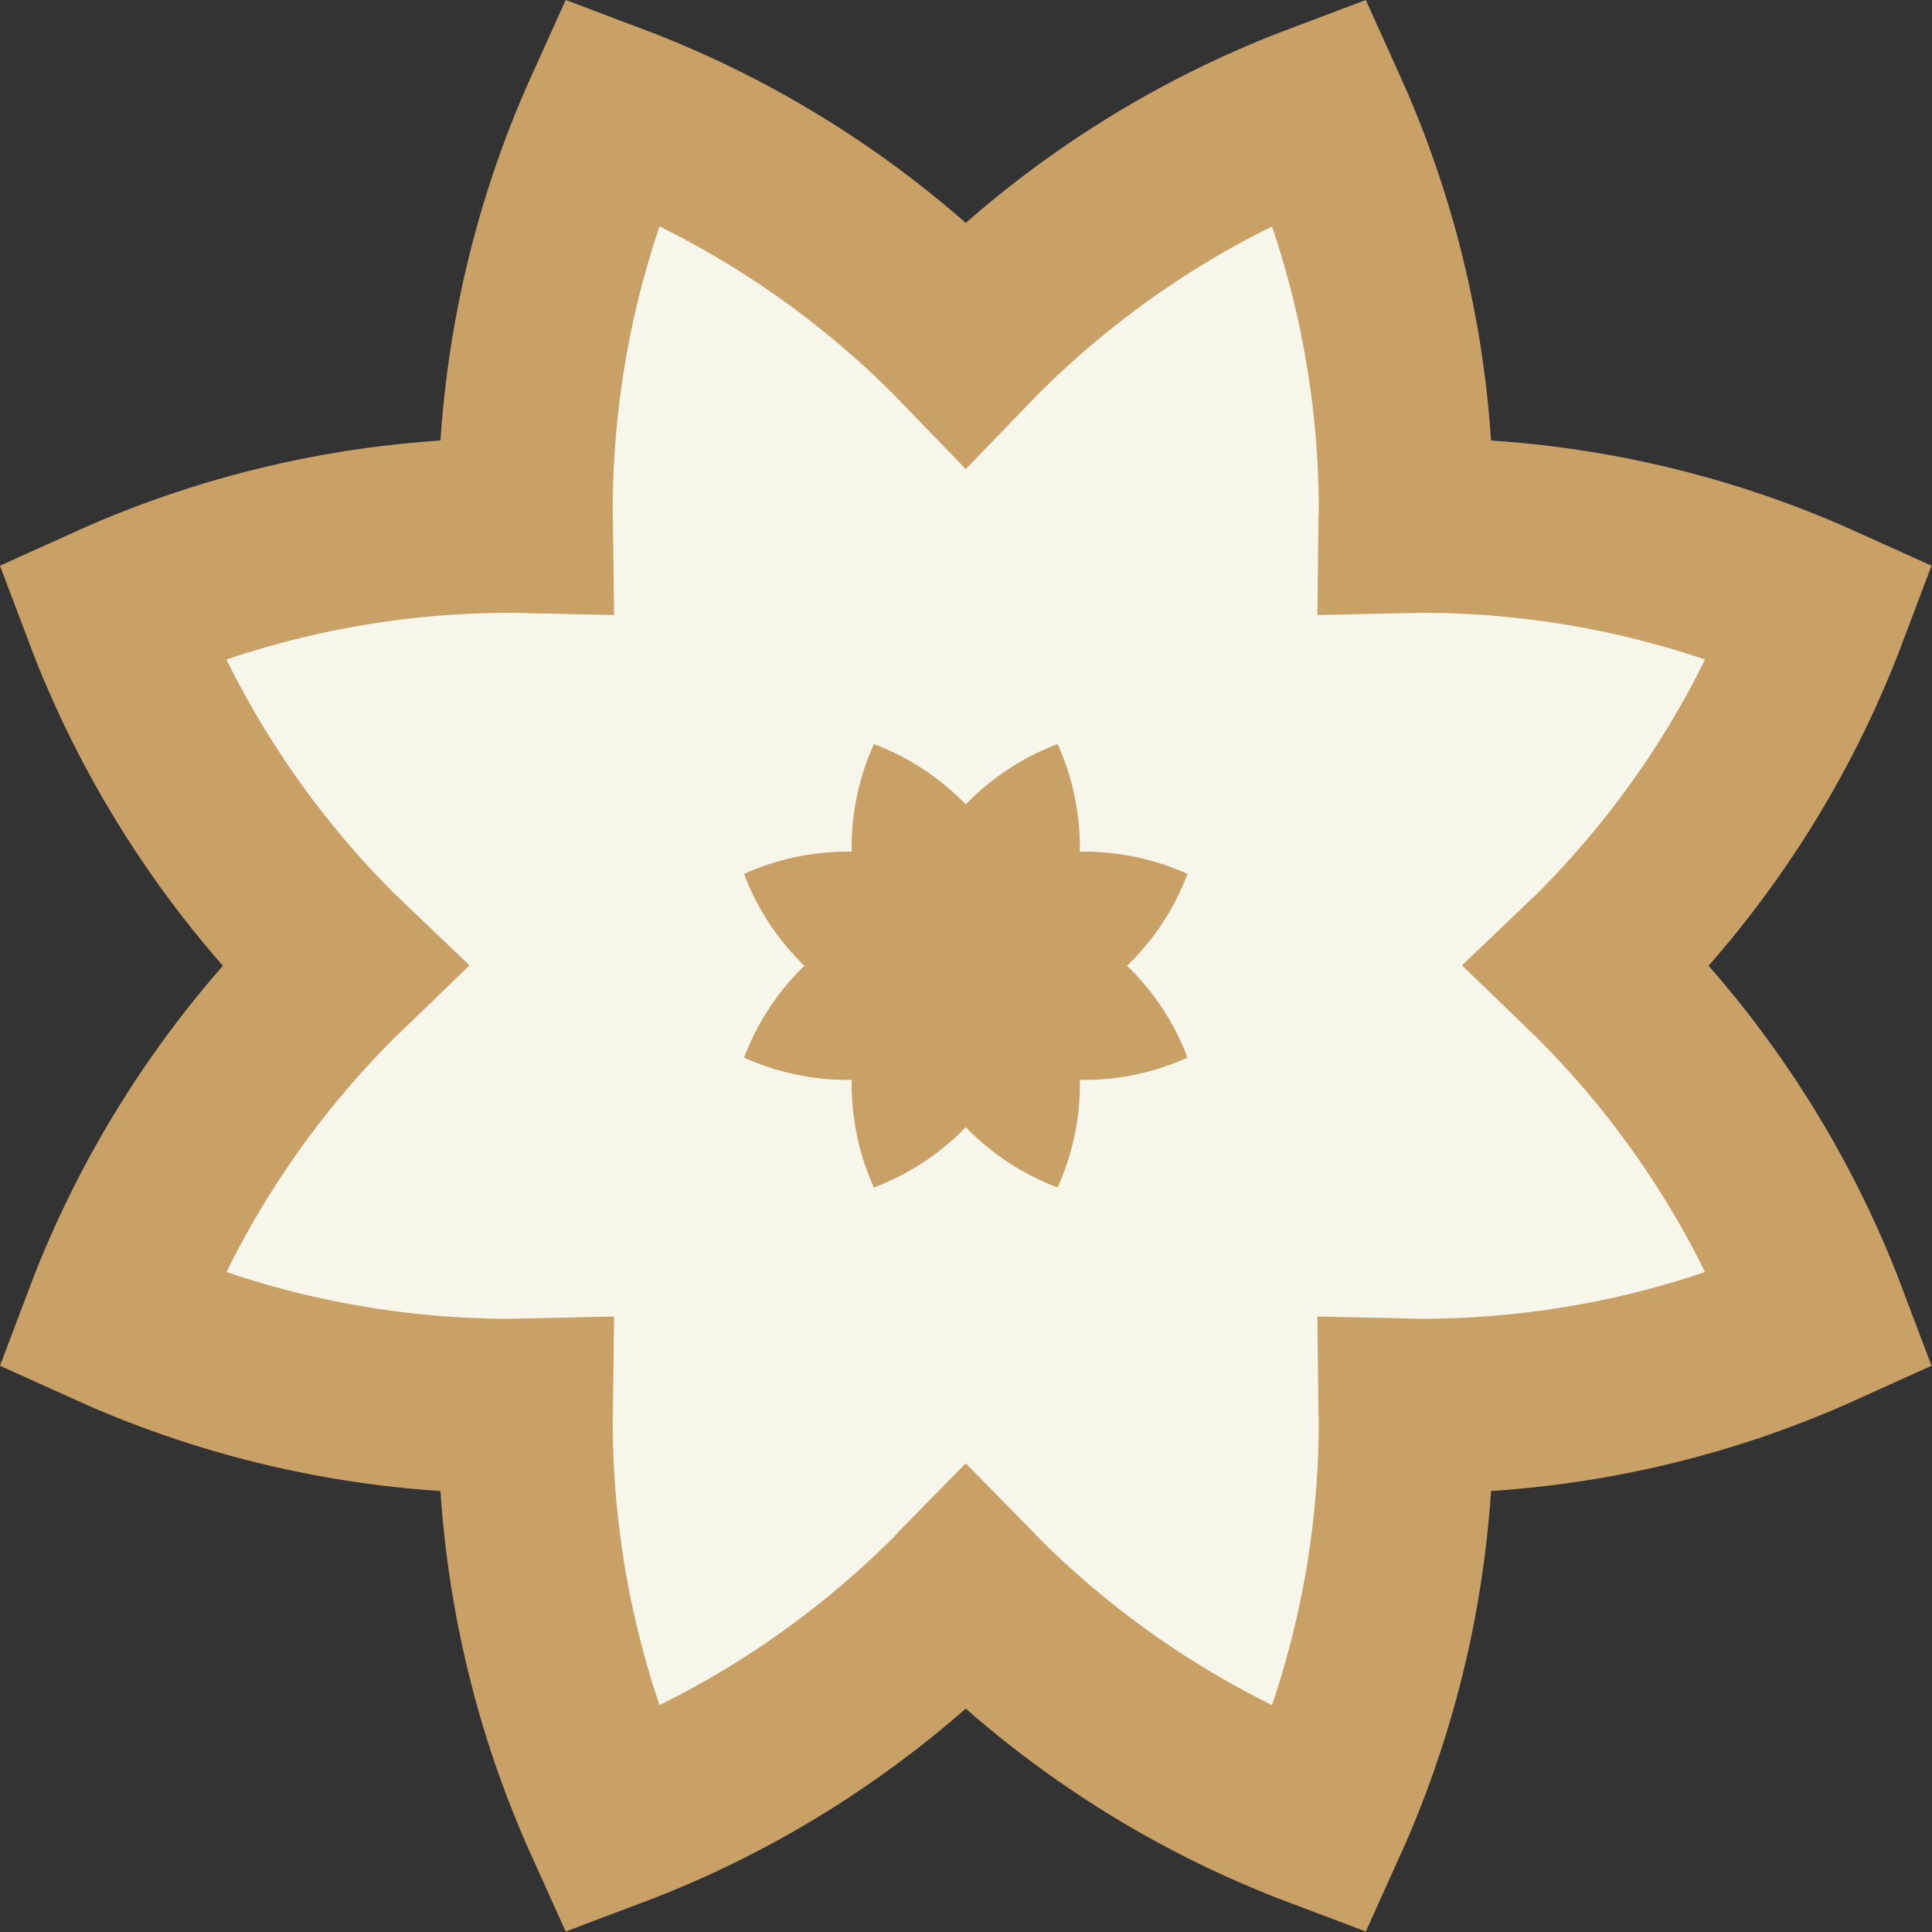
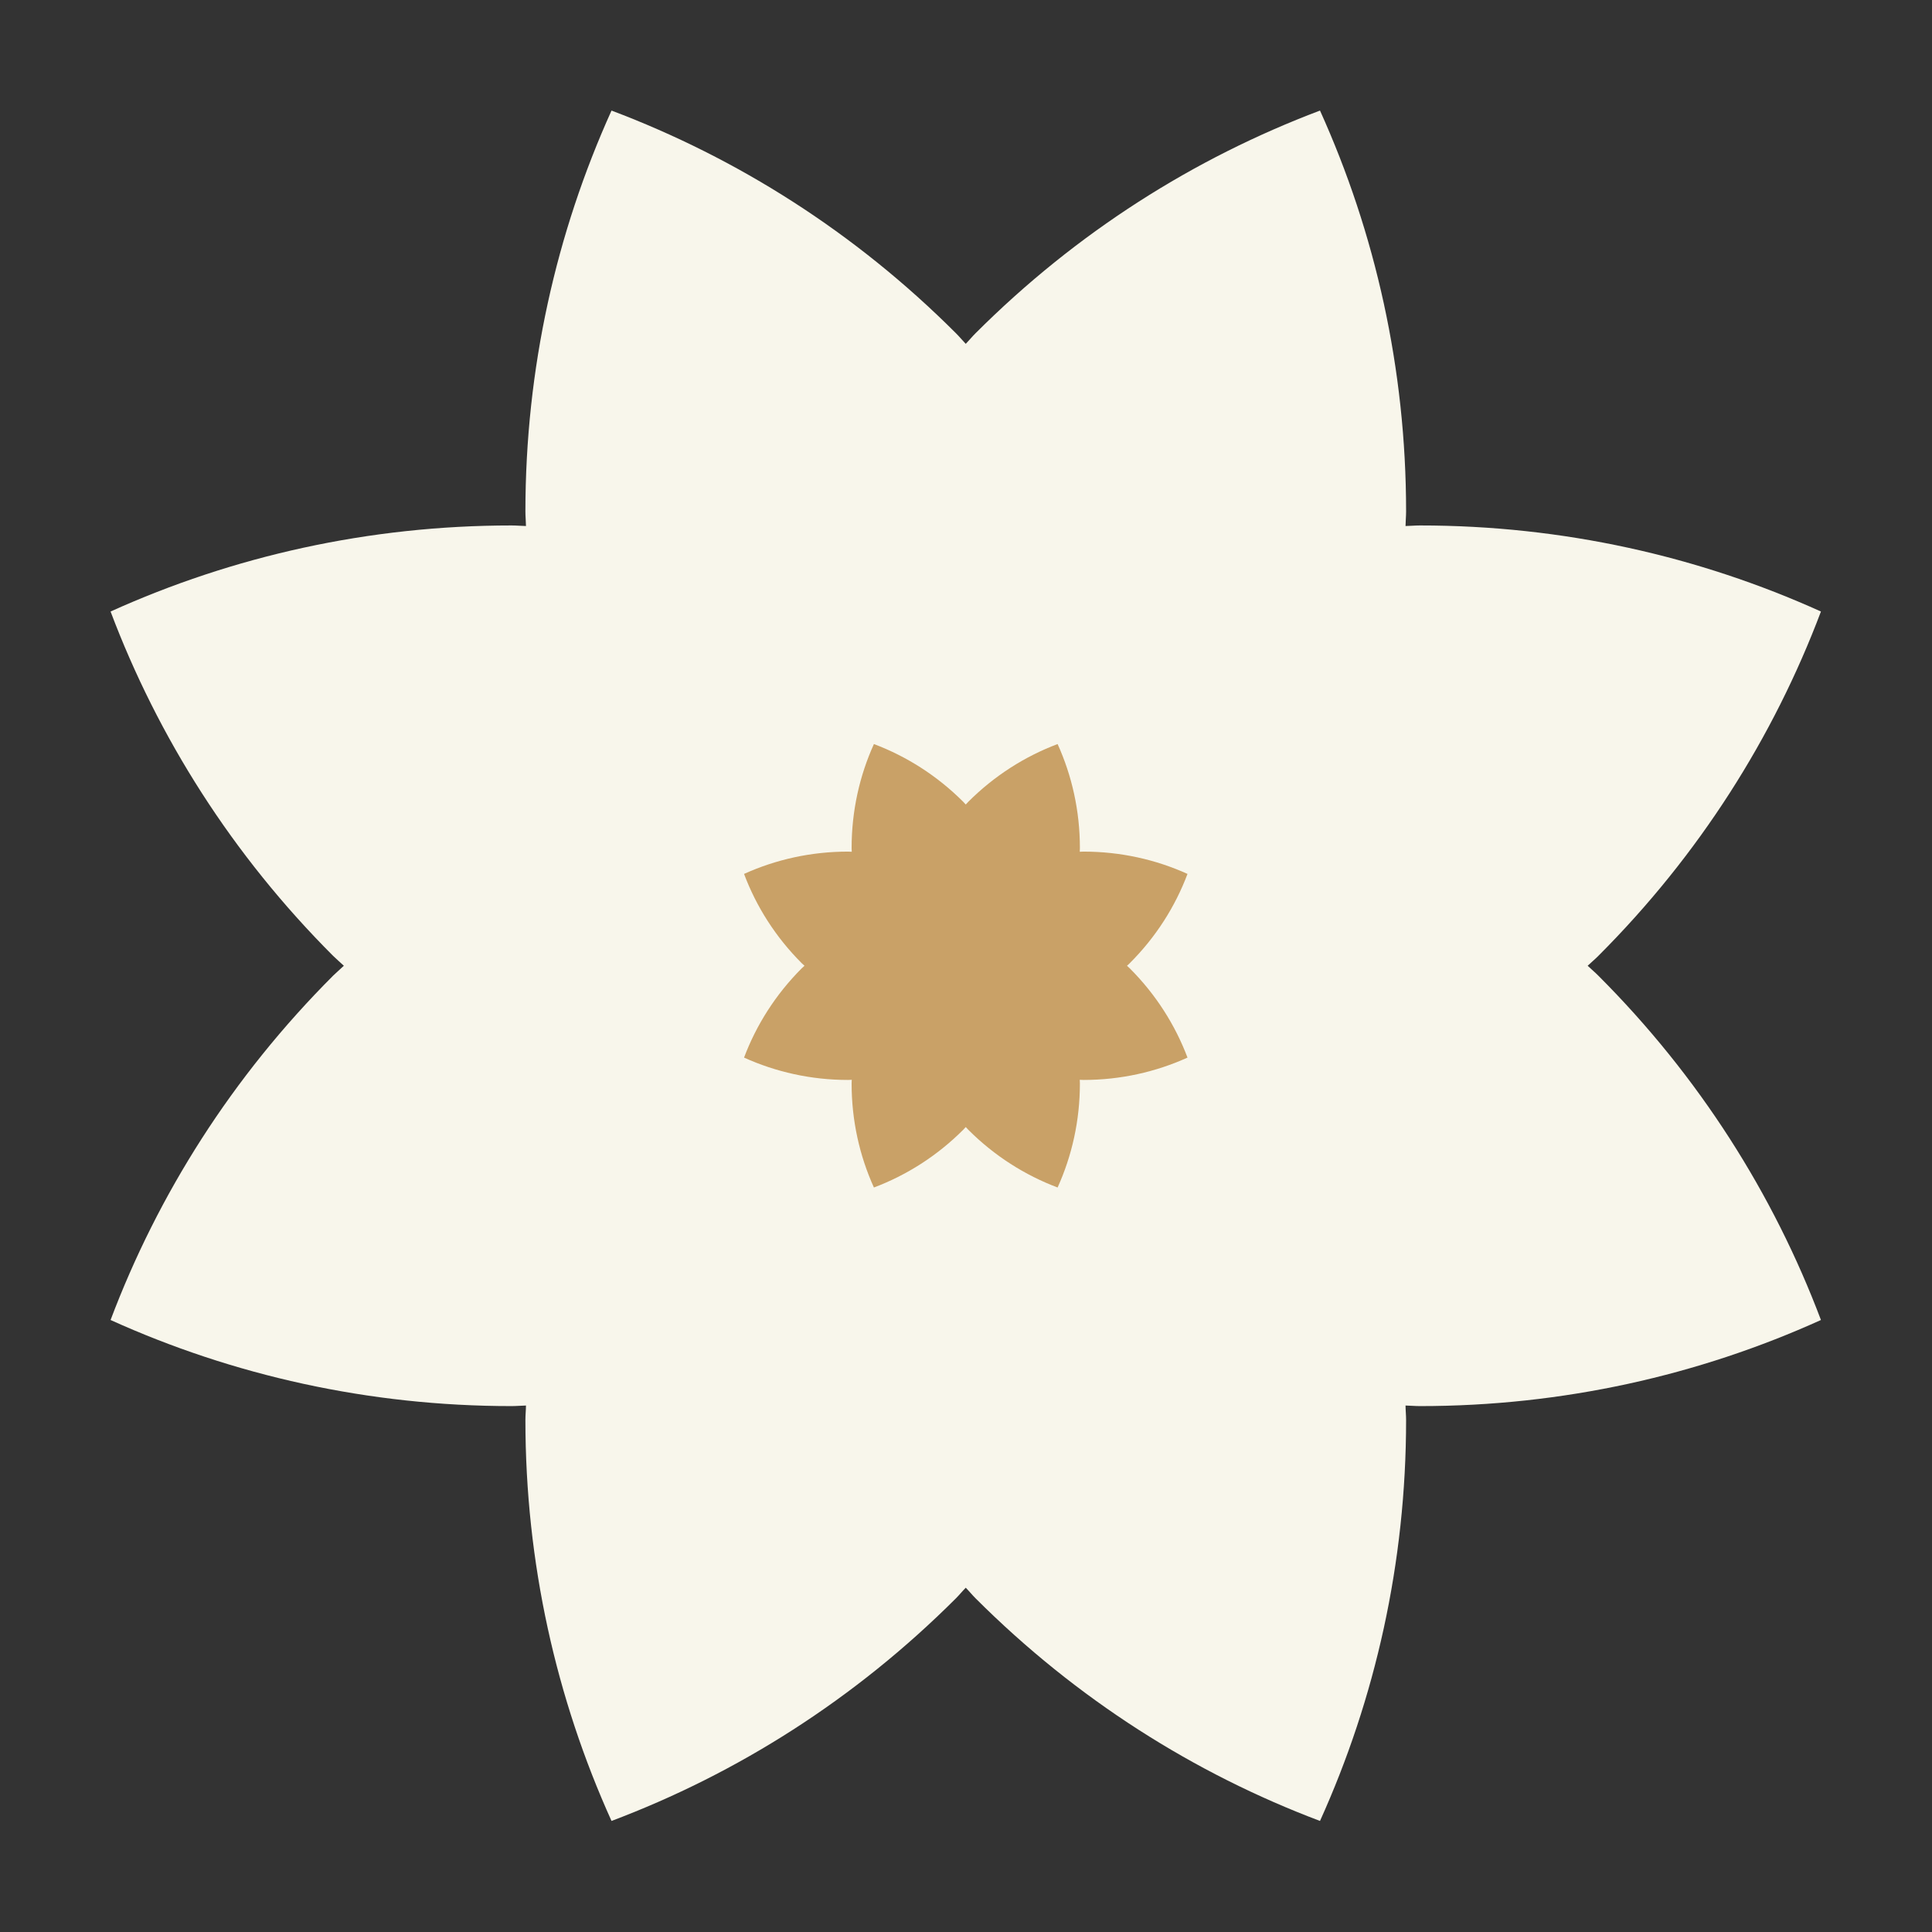
<svg xmlns="http://www.w3.org/2000/svg" fill="#000000" height="160.4" preserveAspectRatio="xMidYMid meet" version="1" viewBox="0.0 0.0 160.4 160.4" width="160.4" zoomAndPan="magnify">
  <rect x="0.0" y="0.0" width="160.4" height="160.4" fill="#333333" stroke="none" />
  <defs>
    <clipPath id="a">
-       <path d="M 0 0 L 160.359 0 L 160.359 160.359 L 0 160.359 Z M 0 0" />
-     </clipPath>
+       </clipPath>
  </defs>
  <g>
    <g id="change1_1">
      <path d="M 131.812 80.18 C 132.102 79.902 132.41 79.652 132.691 79.367 C 141.086 70.977 147.246 61.199 151.18 50.77 C 141.027 46.18 129.758 43.625 117.891 43.625 C 117.484 43.625 117.09 43.664 116.691 43.672 C 116.695 43.27 116.738 42.875 116.738 42.473 C 116.738 30.605 114.18 19.336 109.59 9.18 C 99.164 13.113 89.387 19.273 80.992 27.668 C 80.707 27.949 80.461 28.258 80.18 28.547 C 79.898 28.258 79.652 27.949 79.367 27.668 C 70.977 19.273 61.195 13.113 50.77 9.18 C 46.18 19.336 43.621 30.605 43.621 42.473 C 43.621 42.875 43.664 43.27 43.668 43.672 C 43.266 43.664 42.875 43.625 42.473 43.625 C 30.605 43.625 19.332 46.18 9.18 50.77 C 13.113 61.199 19.273 70.977 27.664 79.367 C 27.953 79.652 28.258 79.902 28.547 80.18 C 28.258 80.461 27.953 80.711 27.664 80.996 C 19.273 89.387 13.113 99.164 9.18 109.59 C 19.332 114.184 30.605 116.738 42.473 116.738 C 42.875 116.738 43.266 116.699 43.668 116.691 C 43.664 117.094 43.621 117.484 43.621 117.891 C 43.621 129.758 46.18 141.027 50.77 151.18 C 61.195 147.25 70.973 141.086 79.367 132.695 C 79.652 132.41 79.898 132.102 80.18 131.816 C 80.461 132.102 80.707 132.41 80.992 132.695 C 89.387 141.086 99.164 147.25 109.59 151.18 C 114.18 141.027 116.738 129.758 116.738 117.891 C 116.738 117.484 116.695 117.094 116.691 116.691 C 117.09 116.699 117.484 116.738 117.891 116.738 C 129.758 116.738 141.027 114.184 151.18 109.59 C 147.246 99.164 141.086 89.387 132.691 80.996 C 132.41 80.711 132.102 80.461 131.812 80.18" fill="#f8f6eb" />
    </g>
    <g clip-path="url(#a)">
      <path d="M 1318.125 801.803 C 1321.016 804.577 1324.102 807.077 1326.914 809.928 C 1410.859 893.834 1472.461 991.608 1511.797 1095.905 C 1410.273 1141.803 1297.578 1167.35 1178.906 1167.35 C 1174.844 1167.35 1170.898 1166.959 1166.914 1166.881 C 1166.953 1170.905 1167.383 1174.85 1167.383 1178.873 C 1167.383 1297.545 1141.797 1410.241 1095.898 1511.803 C 991.641 1472.467 893.867 1410.866 809.922 1326.92 C 807.07 1324.108 804.609 1321.022 801.797 1318.131 C 798.984 1321.022 796.523 1324.108 793.672 1326.92 C 709.766 1410.866 611.953 1472.467 507.695 1511.803 C 461.797 1410.241 436.211 1297.545 436.211 1178.873 C 436.211 1174.85 436.641 1170.905 436.68 1166.881 C 432.656 1166.959 428.75 1167.35 424.727 1167.35 C 306.055 1167.35 193.32 1141.803 91.797 1095.905 C 131.133 991.608 192.734 893.834 276.641 809.928 C 279.531 807.077 282.578 804.577 285.469 801.803 C 282.578 798.991 279.531 796.491 276.641 793.639 C 192.734 709.733 131.133 611.959 91.797 507.702 C 193.32 461.764 306.055 436.217 424.727 436.217 C 428.75 436.217 432.656 436.608 436.68 436.686 C 436.641 432.663 436.211 428.756 436.211 424.694 C 436.211 306.022 461.797 193.327 507.695 91.803 C 611.953 131.1 709.727 192.741 793.672 276.647 C 796.523 279.498 798.984 282.584 801.797 285.436 C 804.609 282.584 807.07 279.498 809.922 276.647 C 893.867 192.741 991.641 131.1 1095.898 91.803 C 1141.797 193.327 1167.383 306.022 1167.383 424.694 C 1167.383 428.756 1166.953 432.663 1166.914 436.686 C 1170.898 436.608 1174.844 436.217 1178.906 436.217 C 1297.578 436.217 1410.273 461.764 1511.797 507.702 C 1472.461 611.959 1410.859 709.733 1326.914 793.639 C 1324.102 796.491 1321.016 798.991 1318.125 801.803 Z M 1318.125 801.803" fill="none" stroke="#c9a167" stroke-miterlimit="10" stroke-width="144.953" transform="matrix(.1 0 0 -.1 0 160.36)" />
    </g>
    <g id="change2_1">
      <path d="M 93.566 80.18 C 93.645 80.109 93.723 80.043 93.793 79.969 C 95.973 77.793 97.57 75.262 98.59 72.555 C 95.957 71.363 93.035 70.703 89.957 70.703 C 89.852 70.703 89.75 70.711 89.645 70.715 C 89.648 70.609 89.656 70.508 89.656 70.402 C 89.656 67.328 88.996 64.402 87.805 61.773 C 85.102 62.793 82.566 64.391 80.391 66.566 C 80.316 66.641 80.254 66.719 80.18 66.793 C 80.105 66.719 80.043 66.641 79.969 66.566 C 77.793 64.391 75.258 62.793 72.555 61.773 C 71.363 64.402 70.703 67.328 70.703 70.402 C 70.703 70.508 70.711 70.609 70.715 70.715 C 70.609 70.711 70.508 70.703 70.402 70.703 C 67.328 70.703 64.406 71.363 61.773 72.555 C 62.789 75.262 64.387 77.793 66.562 79.969 C 66.637 80.043 66.719 80.109 66.793 80.18 C 66.719 80.254 66.637 80.32 66.562 80.391 C 64.387 82.57 62.789 85.105 61.773 87.805 C 64.406 88.996 67.328 89.66 70.402 89.66 C 70.508 89.66 70.609 89.648 70.715 89.648 C 70.711 89.754 70.703 89.855 70.703 89.957 C 70.703 93.035 71.363 95.957 72.555 98.59 C 75.258 97.57 77.793 95.973 79.969 93.797 C 80.043 93.723 80.105 93.645 80.18 93.57 C 80.254 93.645 80.316 93.723 80.391 93.797 C 82.566 95.973 85.102 97.57 87.805 98.59 C 88.996 95.957 89.656 93.035 89.656 89.957 C 89.656 89.855 89.648 89.754 89.645 89.648 C 89.75 89.648 89.852 89.66 89.957 89.66 C 93.035 89.66 95.957 88.996 98.59 87.805 C 97.57 85.105 95.973 82.57 93.793 80.391 C 93.723 80.32 93.645 80.254 93.566 80.18" fill="#c9a167" />
    </g>
  </g>
</svg>